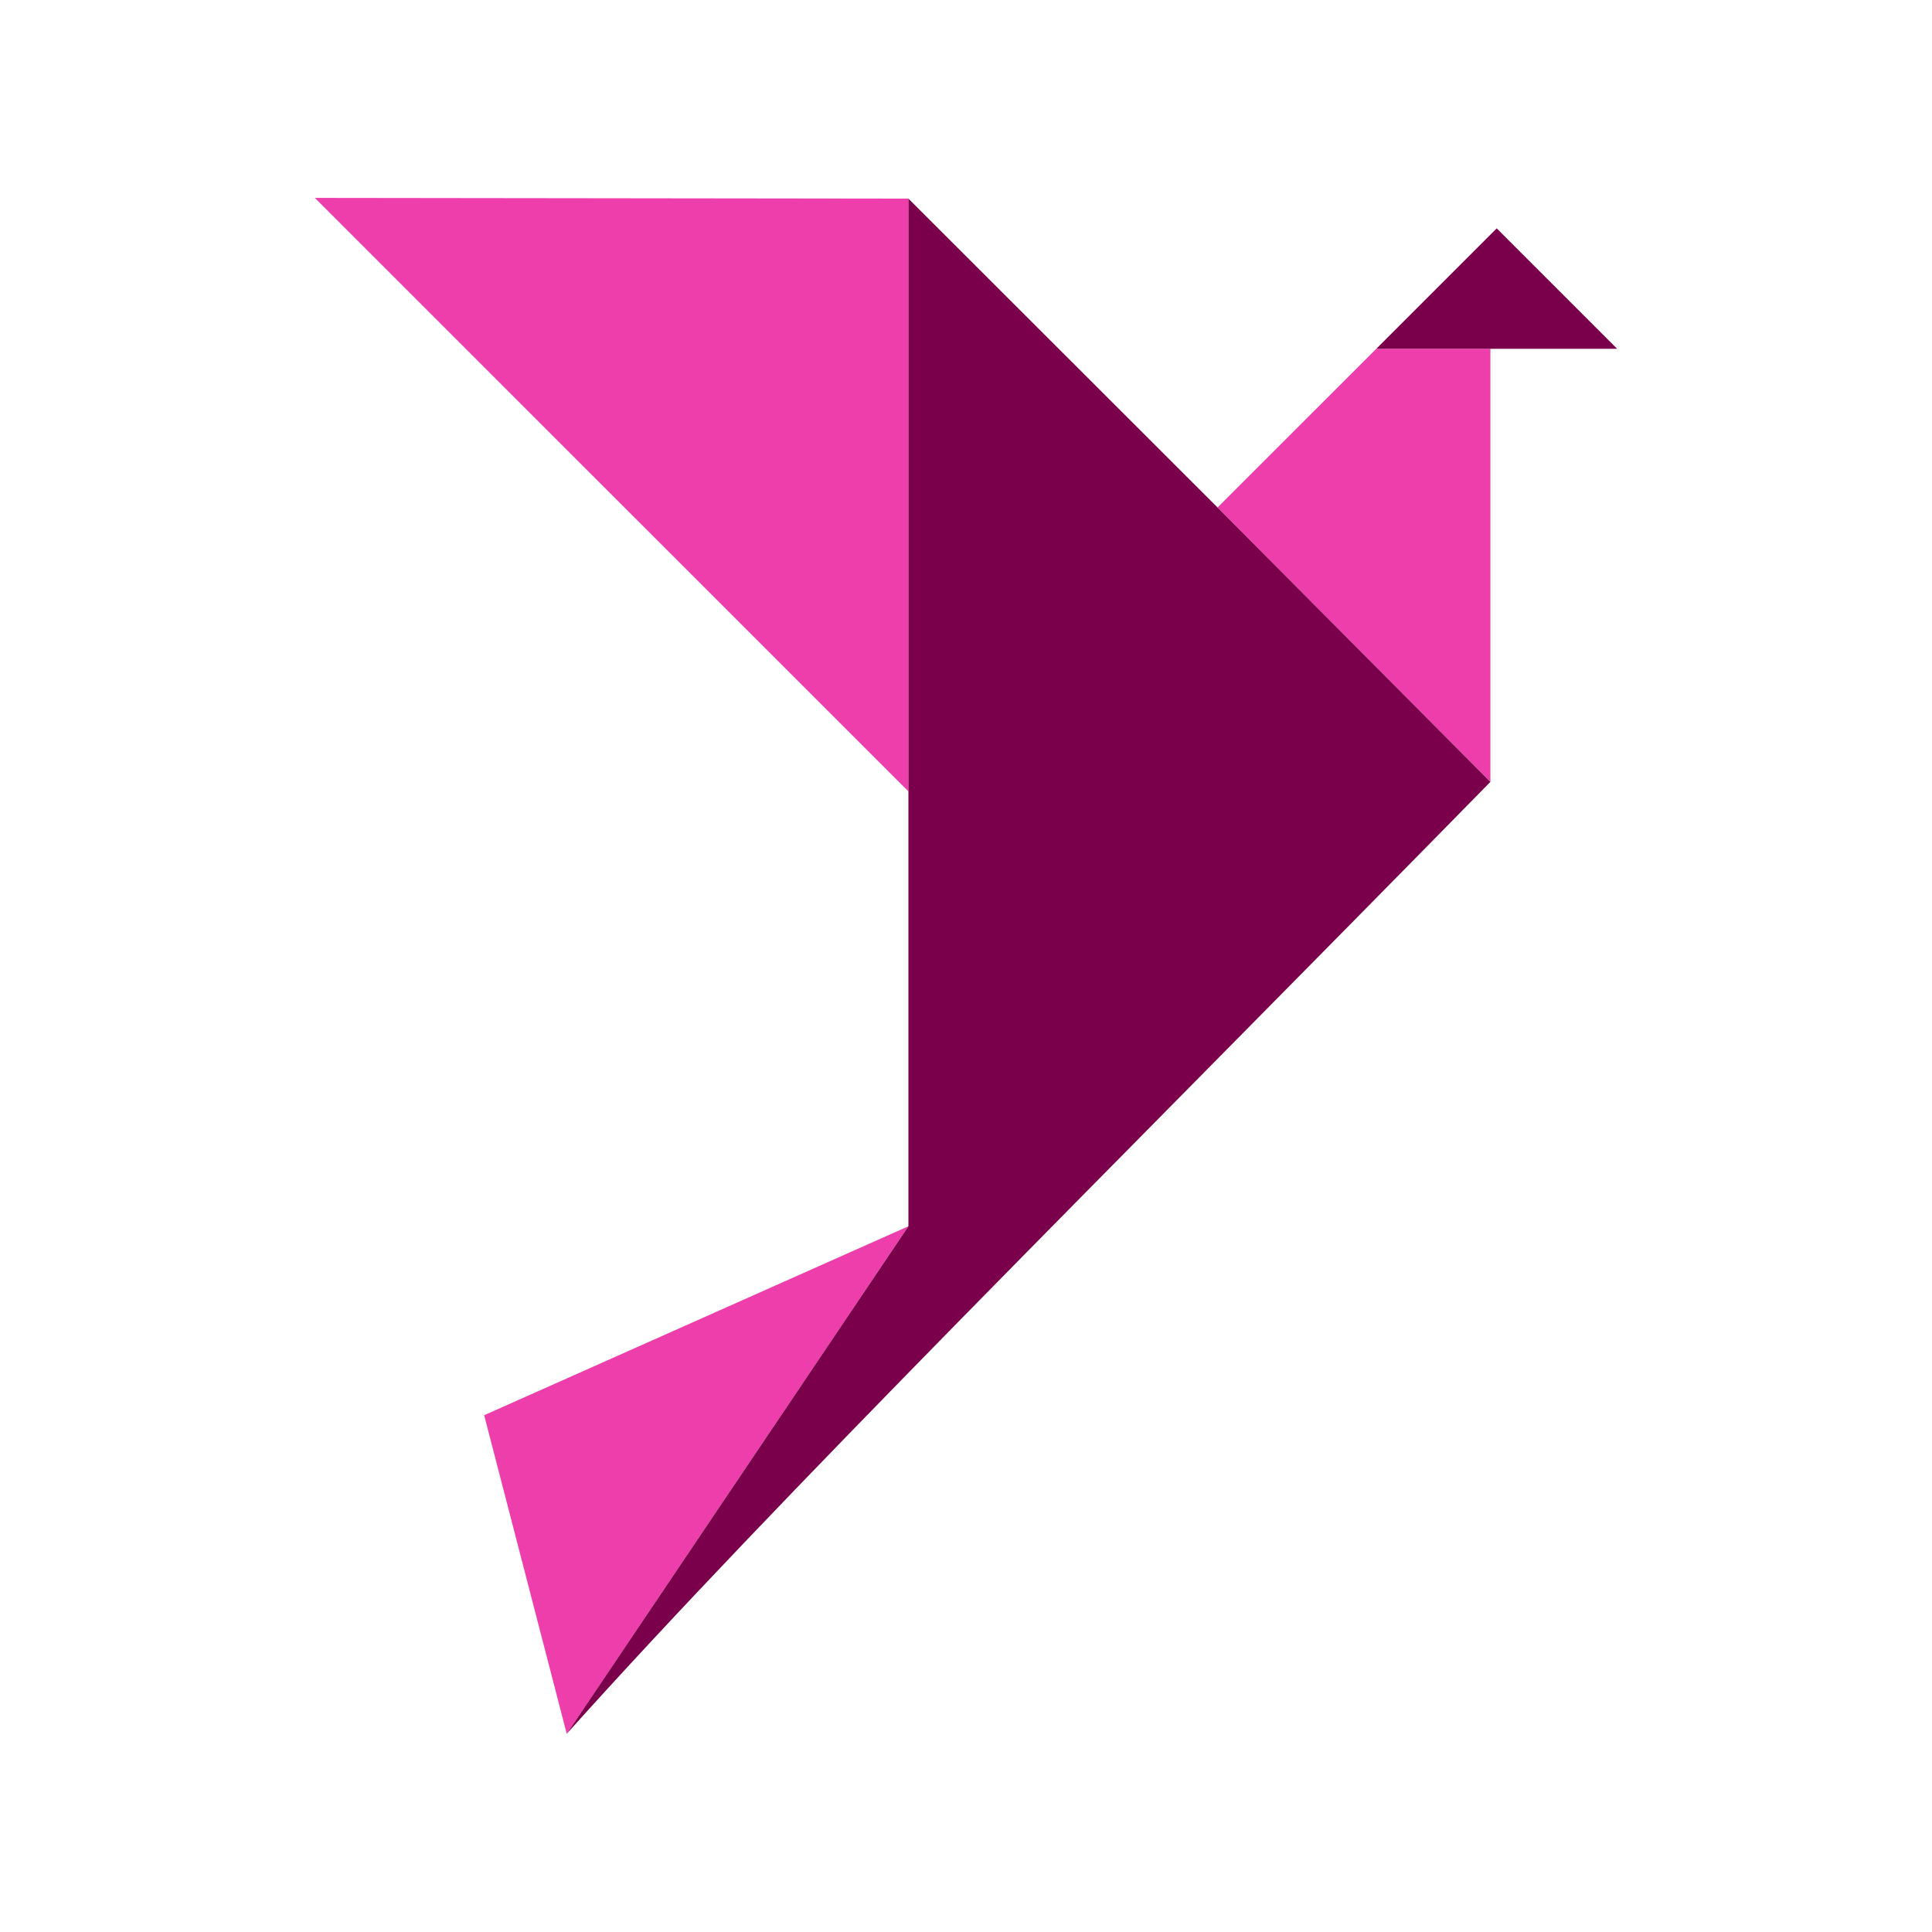
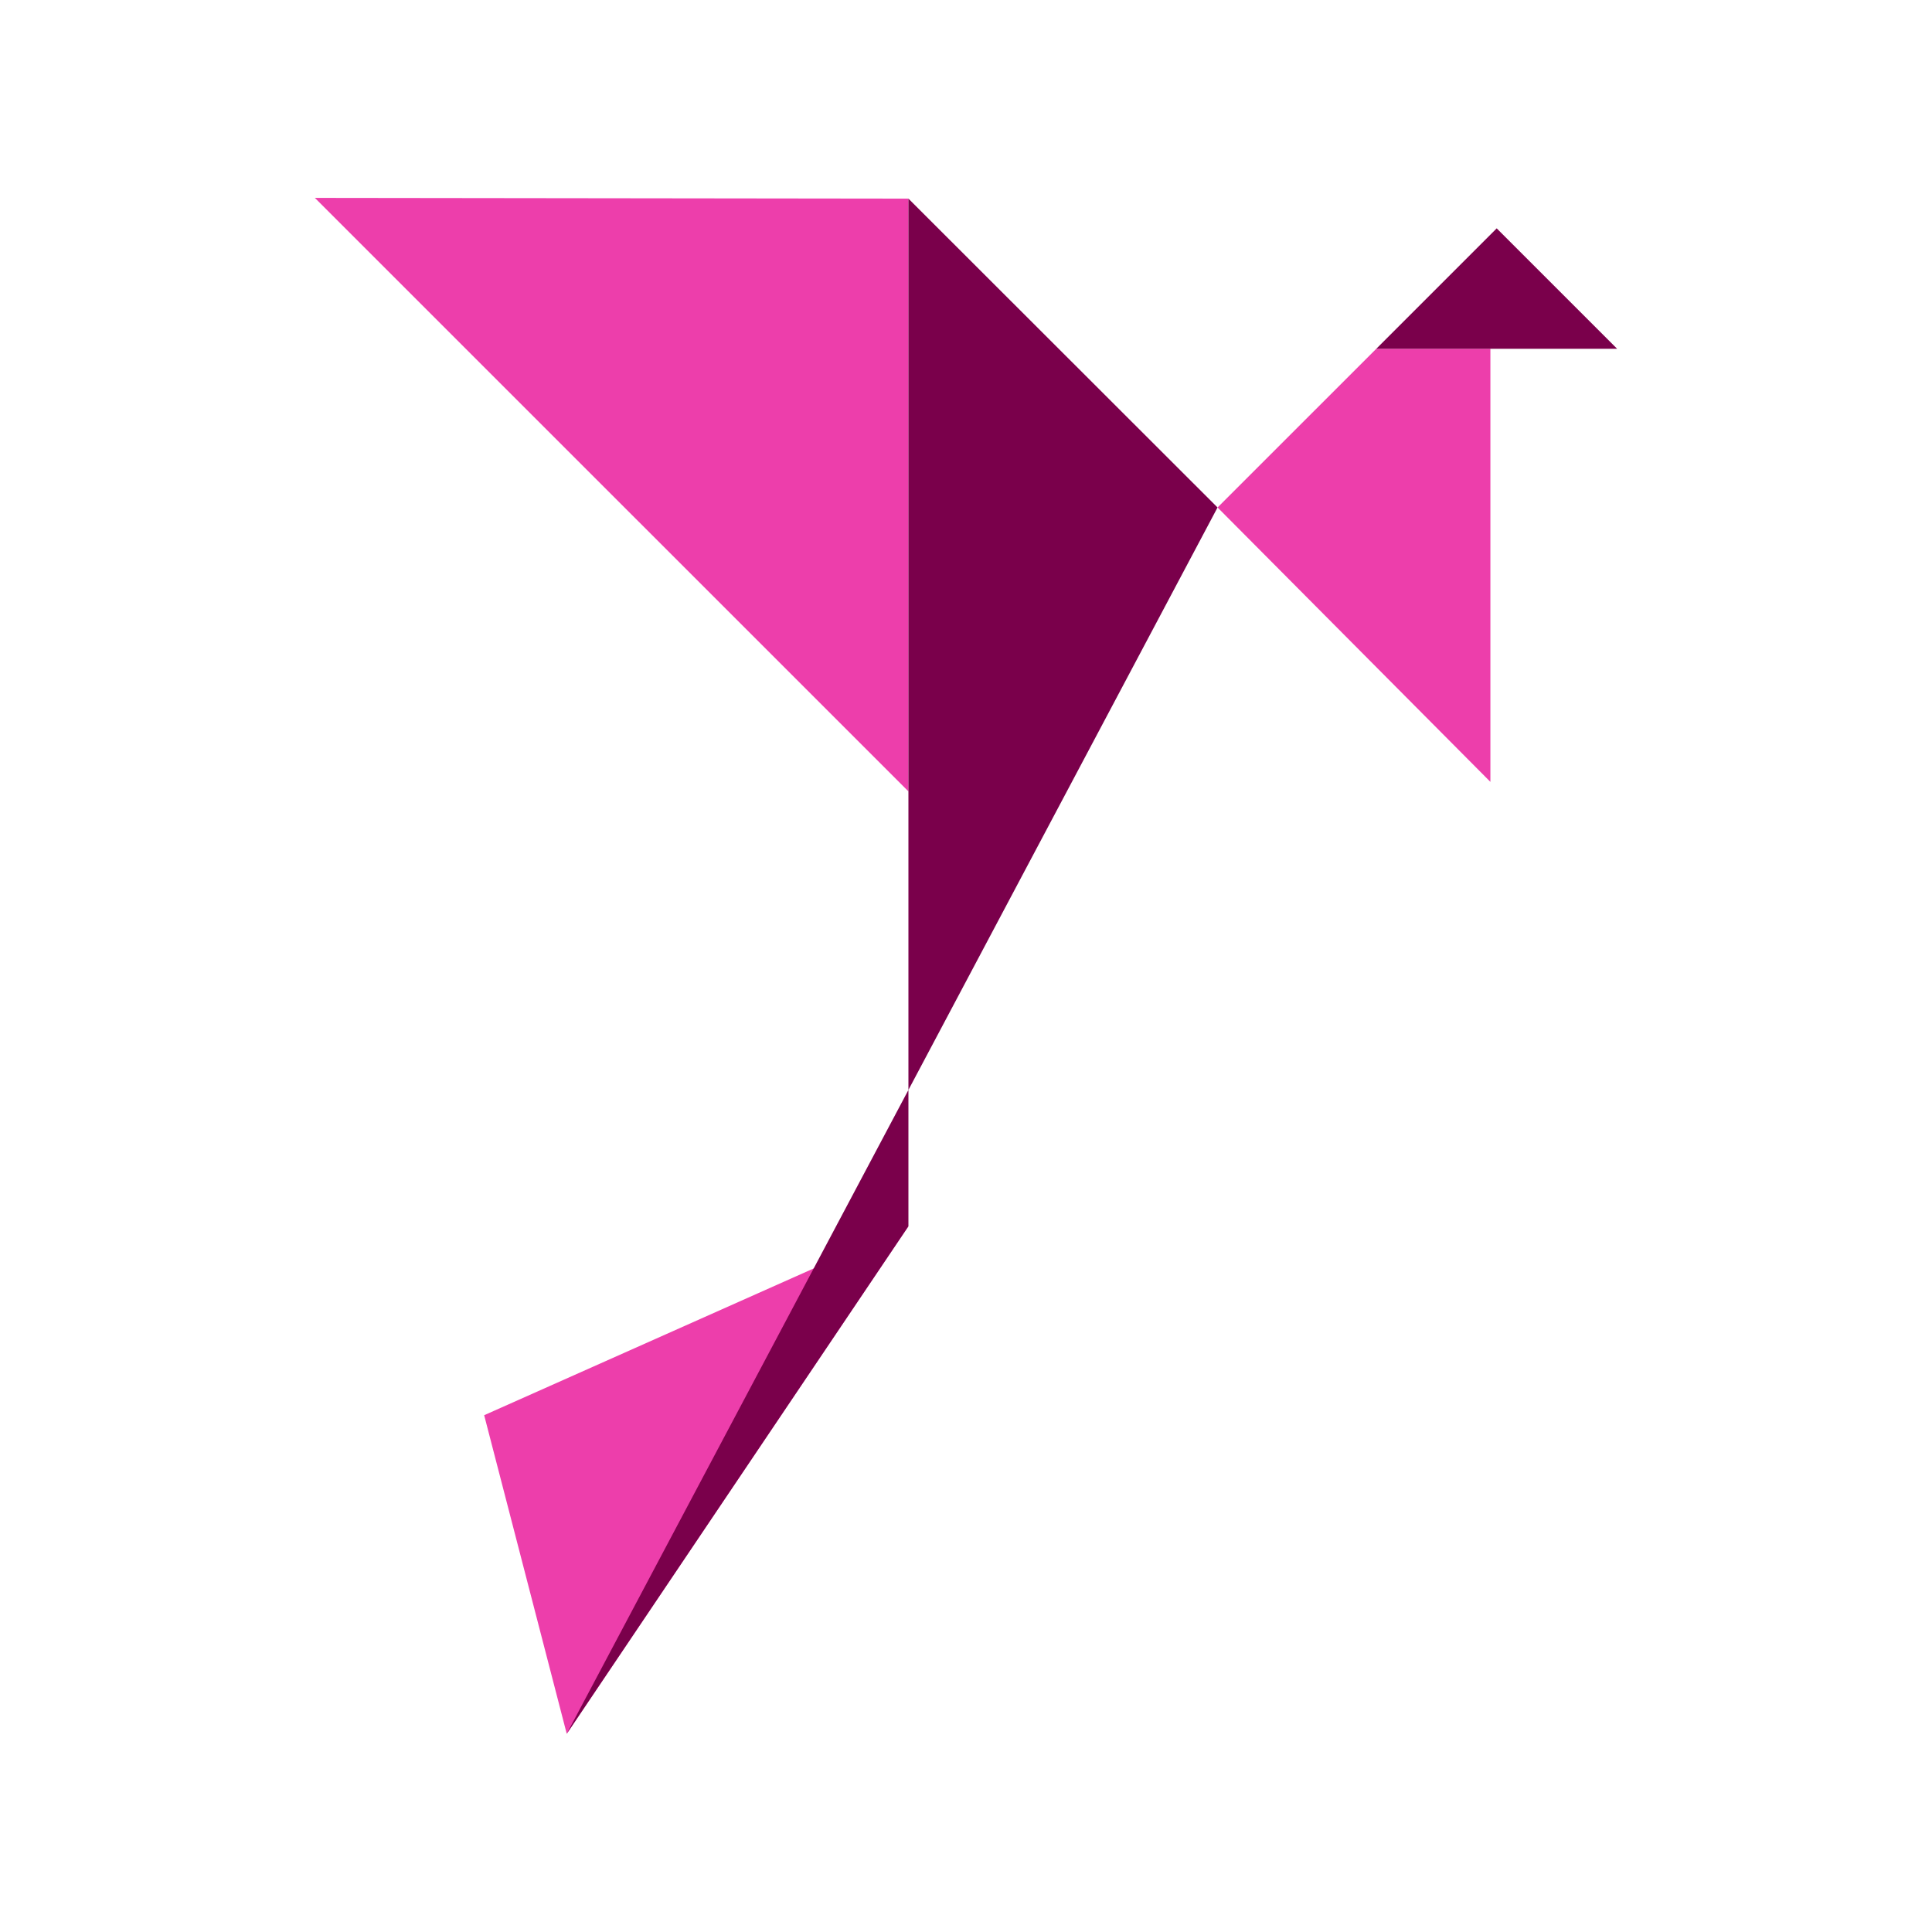
<svg xmlns="http://www.w3.org/2000/svg" width="500" zoomAndPan="magnify" viewBox="0 0 375 375" height="500" preserveAspectRatio="xMidYMid meet" version="1.0">
-   <rect x="-37.5" width="450" fill="#ffffff" y="-37.5" height="450" fill-opacity="1" />
-   <rect x="-37.5" width="450" fill="#ffffff" y="-37.5" height="450" fill-opacity="1" />
  <path fill="#ed3eab" d="M 93.977 274.691 L 110.004 336.531 L 176.324 238.016 Z M 93.977 274.691 " fill-opacity="1" fill-rule="nonzero" />
  <path fill="#ed3eab" d="M 61.113 38.41 L 176.324 153.609 L 176.324 38.551 Z M 61.113 38.41 " fill-opacity="1" fill-rule="nonzero" />
  <path fill="#ed3eab" d="M 236.328 98.5 L 289.285 151.762 L 289.285 67.703 L 267.129 67.703 Z M 236.328 98.5 " fill-opacity="1" fill-rule="nonzero" />
-   <path fill="#7a004b" d="M 176.324 38.551 L 176.324 238.016 L 110 336.531 C 151.164 290.602 212.914 229.625 289.285 151.762 L 236.324 98.5 Z M 176.324 38.551 " fill-opacity="1" fill-rule="nonzero" />
+   <path fill="#7a004b" d="M 176.324 38.551 L 176.324 238.016 L 110 336.531 L 236.324 98.5 Z M 176.324 38.551 " fill-opacity="1" fill-rule="nonzero" />
  <path fill="#7a004b" d="M 290.508 44.324 L 267.129 67.703 L 313.891 67.703 Z M 290.508 44.324 " fill-opacity="1" fill-rule="nonzero" />
</svg>